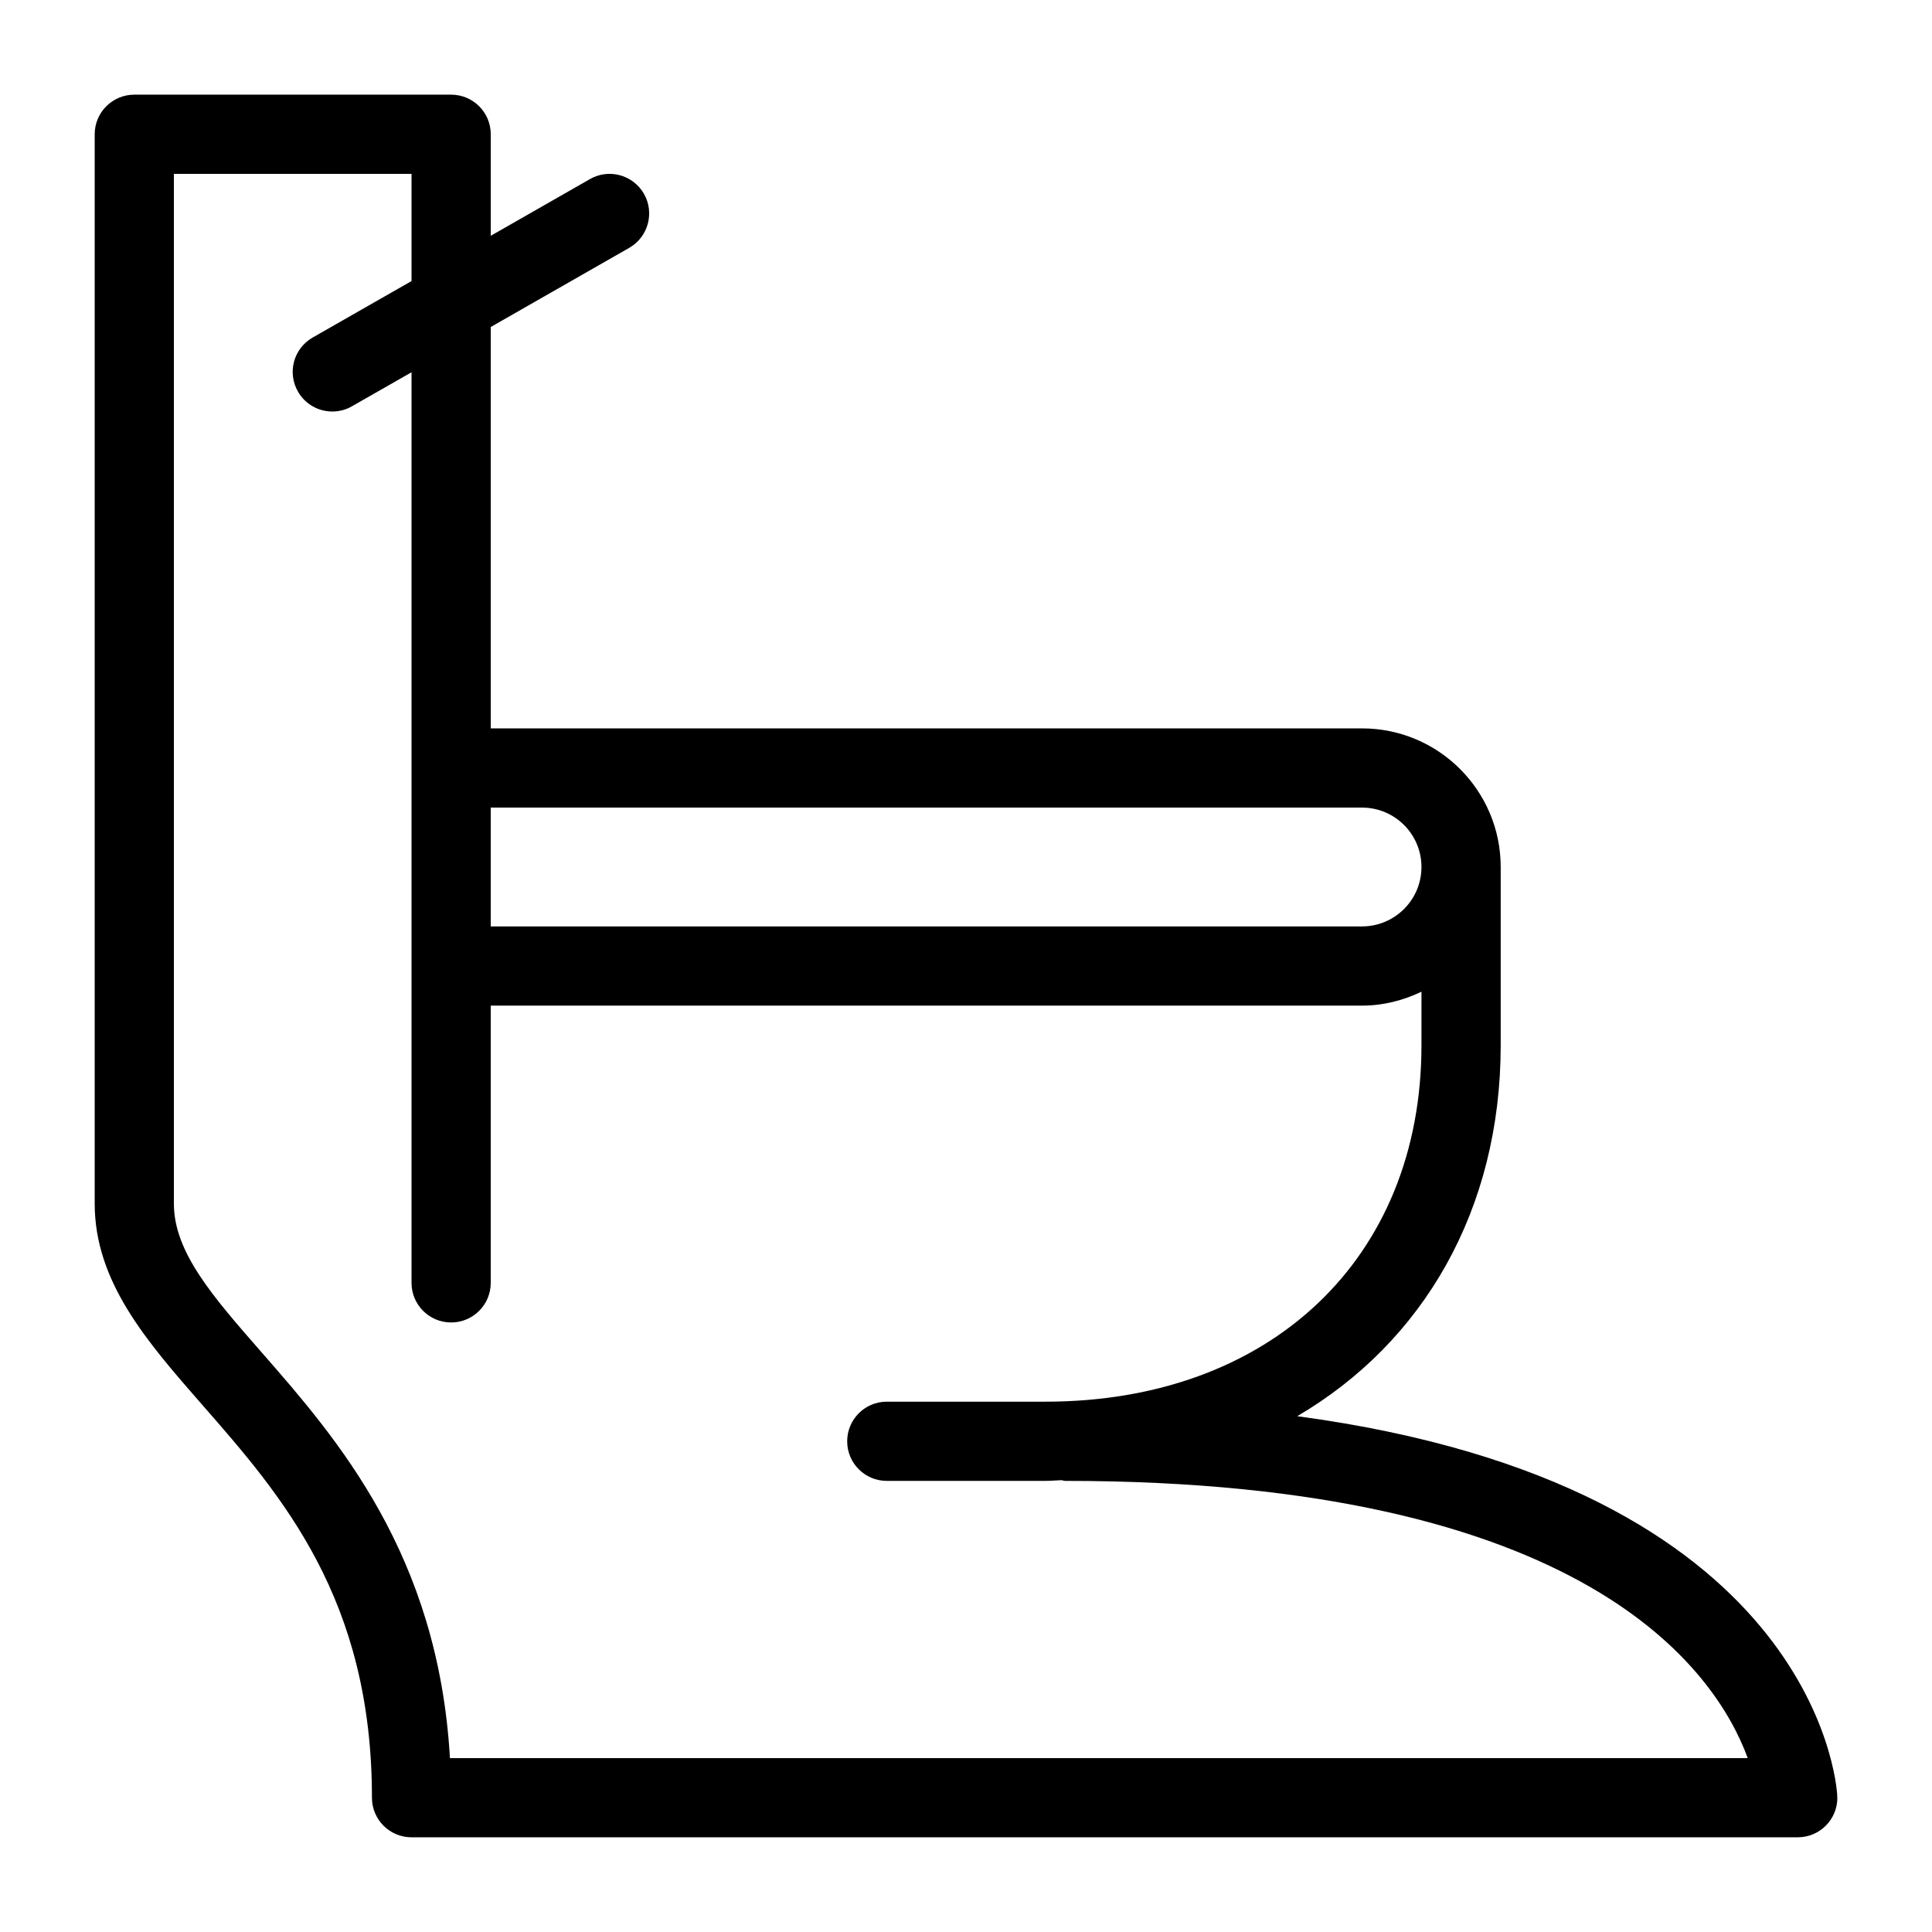
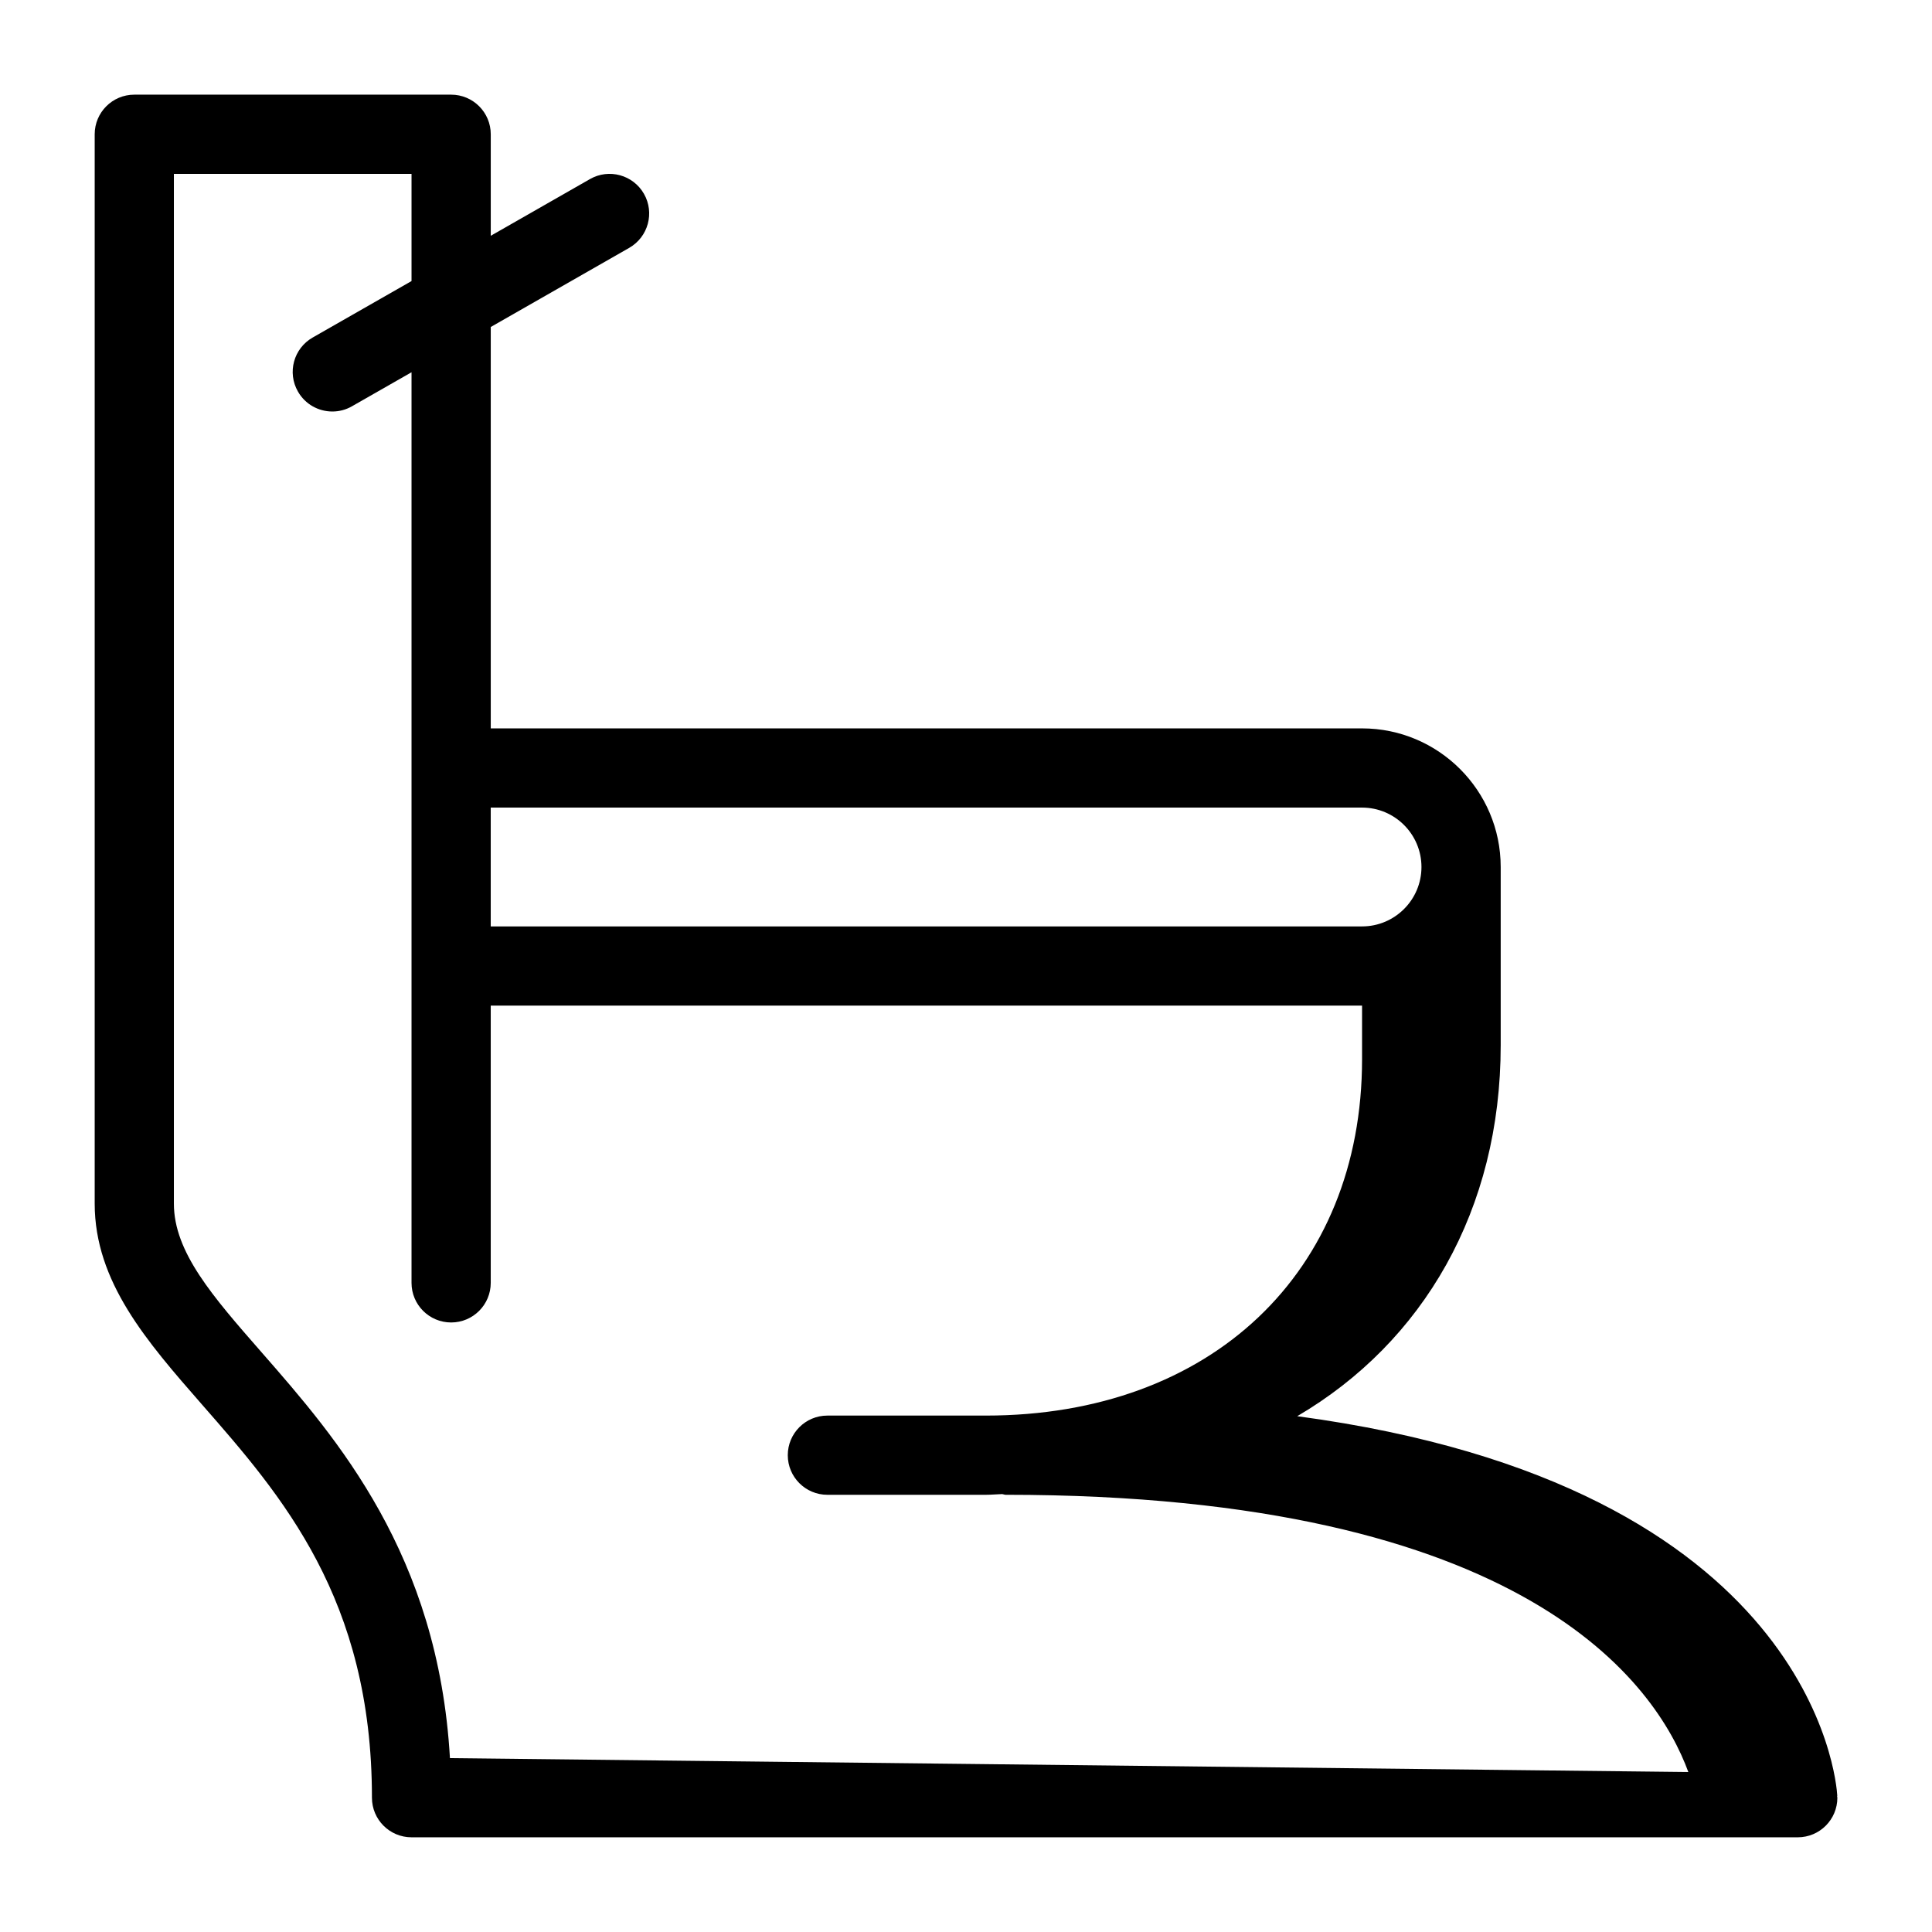
<svg xmlns="http://www.w3.org/2000/svg" fill="#000000" width="800px" height="800px" version="1.1" viewBox="144 144 512 512">
-   <path d="m630.85 620.11c0-0.094 0.051-0.188 0.043-0.285-0.211-3.758-6.414-82.184-143.11-100.52 33.418-19.605 53.918-54.703 53.918-98.312v-47.23c0-20.258-16.48-36.734-36.734-36.734l-230.91-0.004v-106.37l36.695-20.973c5.027-2.875 6.781-9.289 3.906-14.316-2.867-5.027-9.289-6.789-14.316-3.906l-26.285 15.023v-26.902c0-5.793-4.691-10.496-10.496-10.496h-83.969c-5.805 0-10.496 4.703-10.496 10.496v283.39c0 20.738 13.824 36.535 28.453 53.266 21.109 24.109 45.02 51.441 45.02 104.17 0 5.793 4.691 10.496 10.496 10.496h367.36c5.805 0 10.496-4.703 10.496-10.496 0-0.105-0.062-0.199-0.062-0.305zm-125.89-262.09c8.68 0 15.742 7.062 15.742 15.742 0.004 8.68-7.059 15.746-15.742 15.746h-230.91v-31.488zm-241.72 251.9c-3.117-54.012-29.957-84.723-49.887-107.51-12.996-14.852-23.27-26.586-23.27-39.43v-272.9h62.977v28.402l-26.199 14.969c-5.039 2.875-6.789 9.289-3.902 14.316 1.93 3.387 5.465 5.289 9.121 5.289 1.762 0 3.559-0.441 5.195-1.387l15.785-9.016v241.32c0 5.793 4.691 10.496 10.496 10.496 5.805 0 10.496-4.703 10.496-10.496v-73.473h230.91c5.656 0 10.957-1.395 15.742-3.684v14.18c0 56.5-40.062 94.465-99.711 94.465h-41.984c-5.805 0-10.496 4.703-10.496 10.496s4.691 10.496 10.496 10.496h41.984c1.48 0 2.887-0.148 4.344-0.188 0.305 0.027 0.586 0.184 0.902 0.184 138.17 0 172.47 50.414 180.93 73.473z" />
+   <path d="m630.85 620.11c0-0.094 0.051-0.188 0.043-0.285-0.211-3.758-6.414-82.184-143.11-100.52 33.418-19.605 53.918-54.703 53.918-98.312v-47.23c0-20.258-16.48-36.734-36.734-36.734l-230.91-0.004v-106.37l36.695-20.973c5.027-2.875 6.781-9.289 3.906-14.316-2.867-5.027-9.289-6.789-14.316-3.906l-26.285 15.023v-26.902c0-5.793-4.691-10.496-10.496-10.496h-83.969c-5.805 0-10.496 4.703-10.496 10.496v283.39c0 20.738 13.824 36.535 28.453 53.266 21.109 24.109 45.02 51.441 45.02 104.17 0 5.793 4.691 10.496 10.496 10.496h367.36c5.805 0 10.496-4.703 10.496-10.496 0-0.105-0.062-0.199-0.062-0.305zm-125.89-262.09c8.68 0 15.742 7.062 15.742 15.742 0.004 8.68-7.059 15.746-15.742 15.746h-230.91v-31.488zm-241.72 251.9c-3.117-54.012-29.957-84.723-49.887-107.51-12.996-14.852-23.27-26.586-23.27-39.43v-272.9h62.977v28.402l-26.199 14.969c-5.039 2.875-6.789 9.289-3.902 14.316 1.93 3.387 5.465 5.289 9.121 5.289 1.762 0 3.559-0.441 5.195-1.387l15.785-9.016v241.32c0 5.793 4.691 10.496 10.496 10.496 5.805 0 10.496-4.703 10.496-10.496v-73.473h230.91v14.18c0 56.5-40.062 94.465-99.711 94.465h-41.984c-5.805 0-10.496 4.703-10.496 10.496s4.691 10.496 10.496 10.496h41.984c1.48 0 2.887-0.148 4.344-0.188 0.305 0.027 0.586 0.184 0.902 0.184 138.17 0 172.47 50.414 180.93 73.473z" />
</svg>